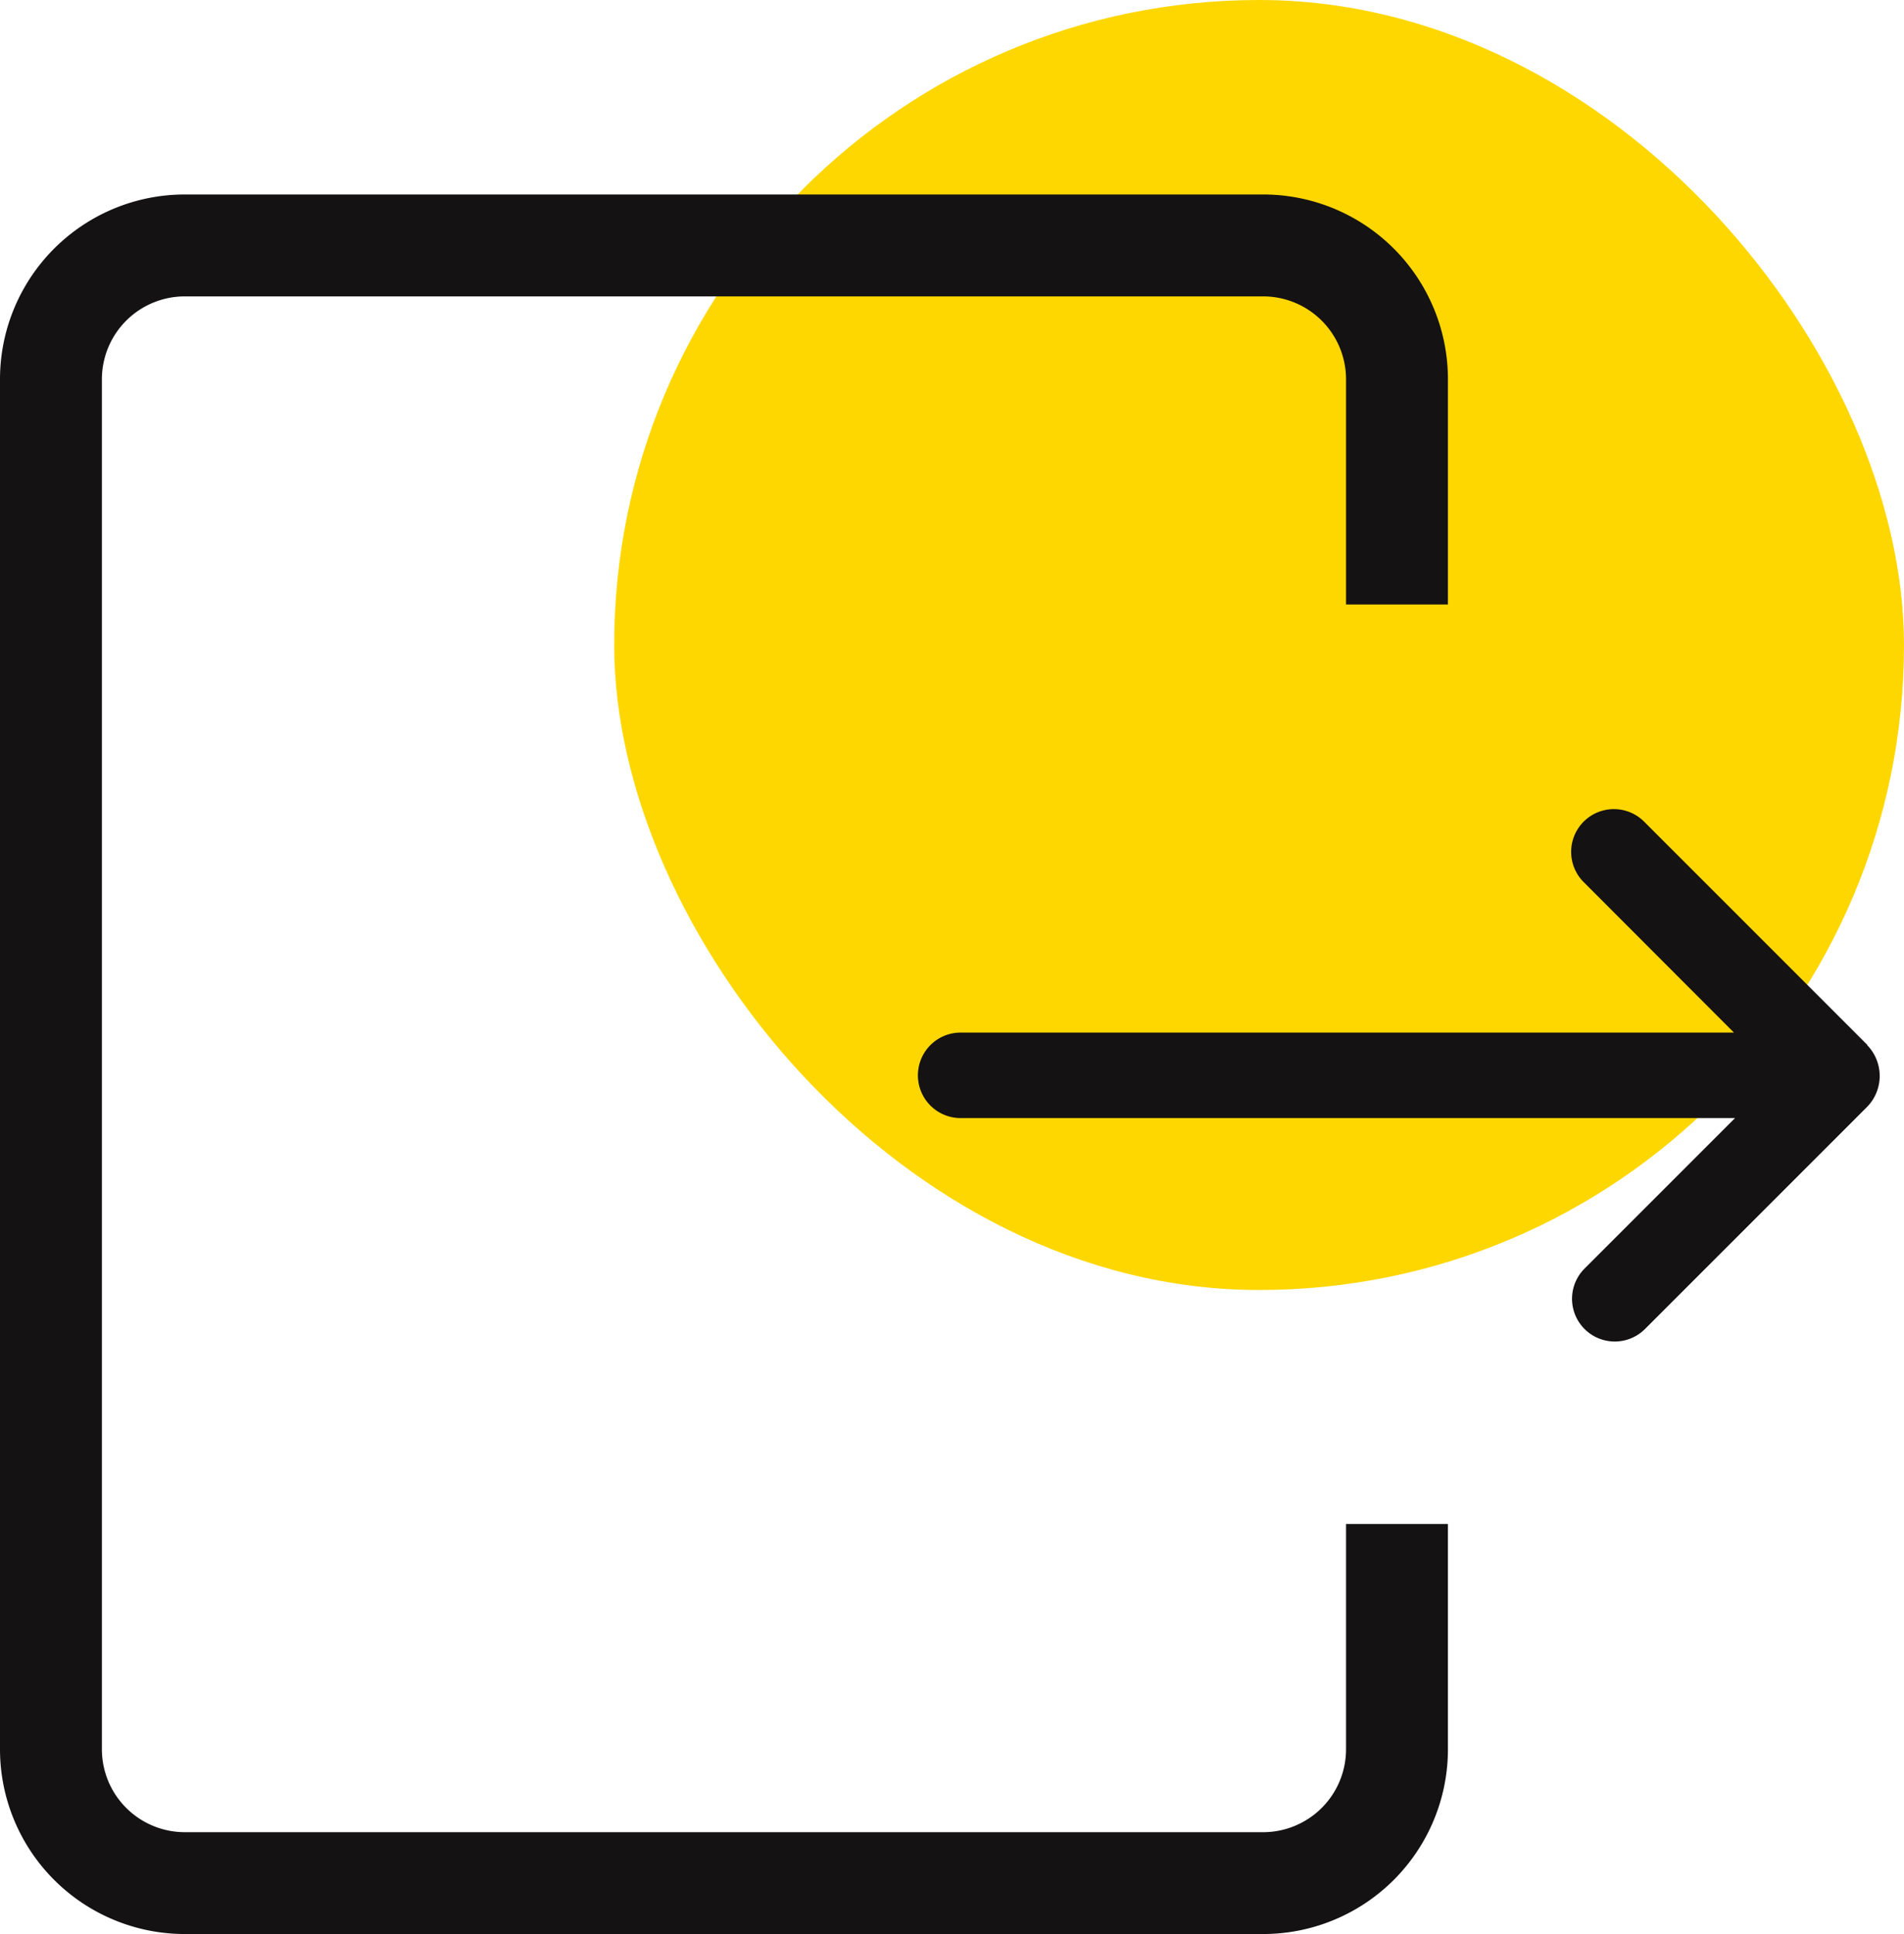
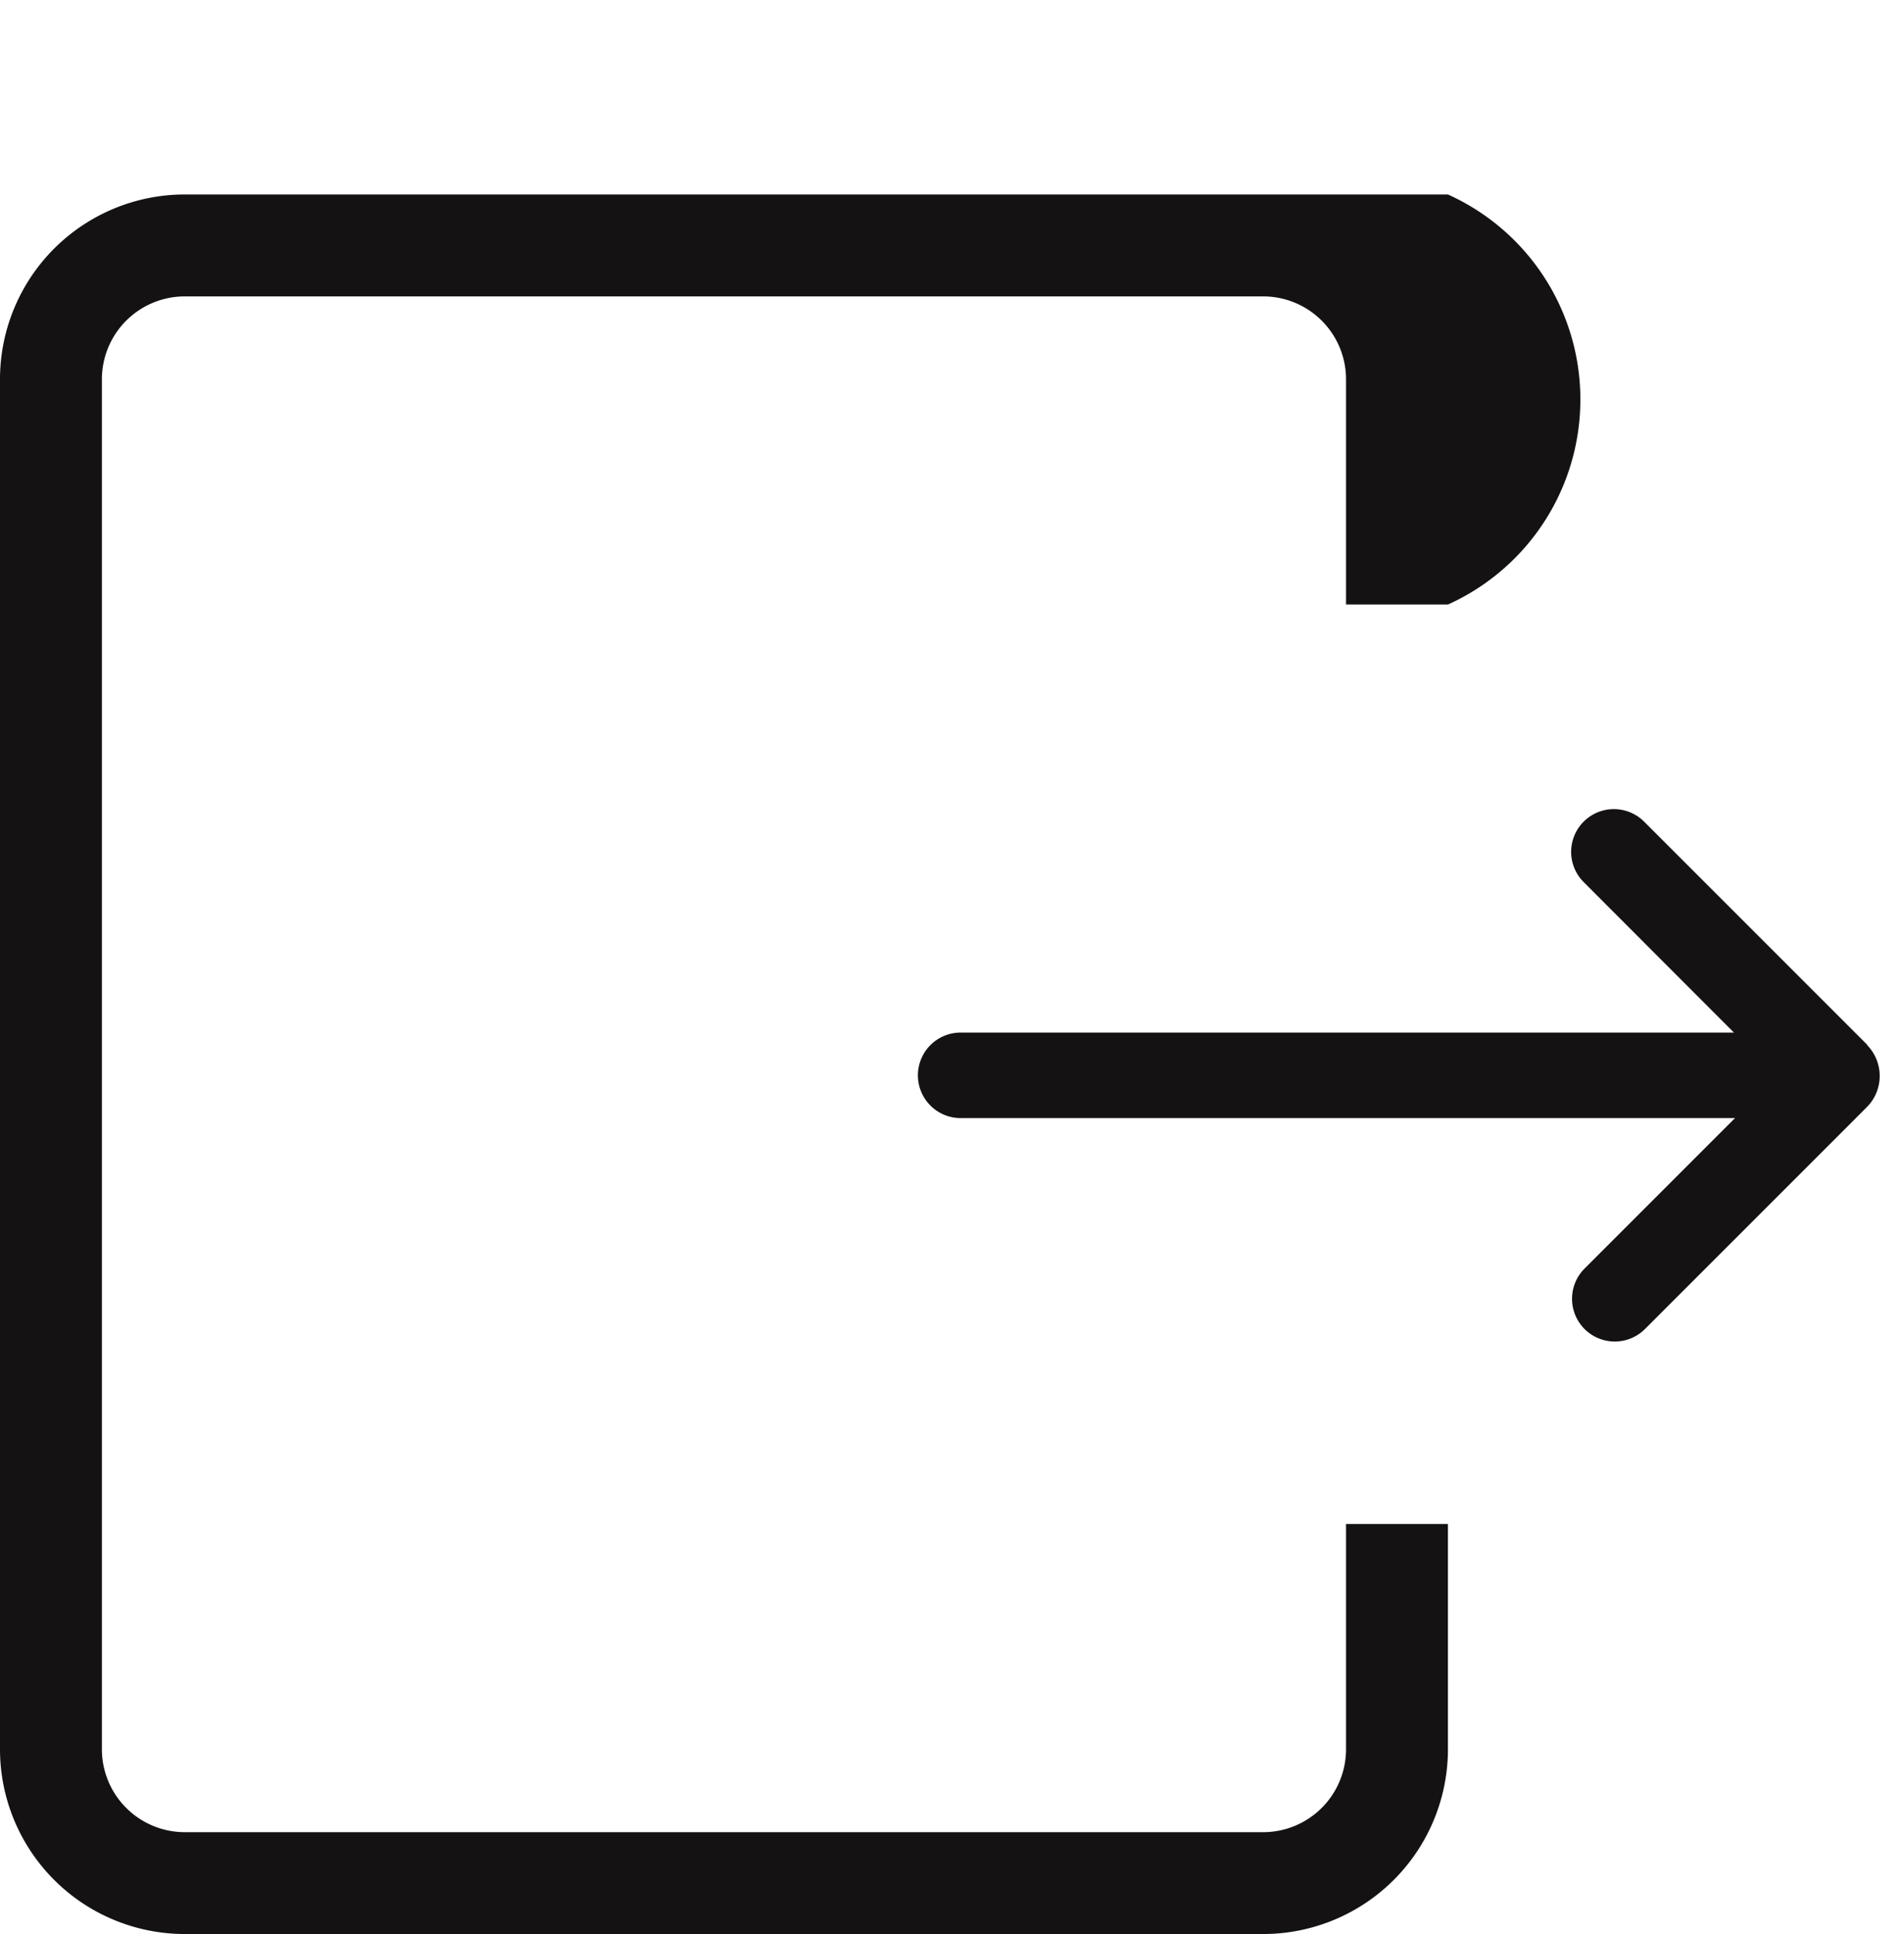
<svg xmlns="http://www.w3.org/2000/svg" width="62" height="62.969" viewBox="0 0 62 62.969">
  <defs>
    <clipPath id="clip-path">
      <rect id="Rectangle_1748" data-name="Rectangle 1748" width="61.21" height="56.637" fill="none" />
    </clipPath>
  </defs>
  <g id="Group_1112" data-name="Group 1112" transform="translate(-688 -3112.516)">
-     <rect id="Rectangle_1753" data-name="Rectangle 1753" width="42" height="42" rx="21" transform="translate(708 3112.516)" fill="gold" />
    <g id="Group_1106" data-name="Group 1106" transform="translate(688 3118.848)">
      <g id="Group_1105" data-name="Group 1105" transform="translate(0 0)" clip-path="url(#clip-path)">
-         <path id="Path_4769" data-name="Path 4769" d="M43.831,50.62a2.7,2.7,0,0,1-2.7,2.7H6.018a2.7,2.7,0,0,1-2.7-2.7V6.018a2.7,2.7,0,0,1,2.7-2.7H41.131a2.7,2.7,0,0,1,2.7,2.7v7.332h3.318V6.018A6.017,6.017,0,0,0,41.131,0H6.018A6.017,6.017,0,0,0,0,6.018v44.6a6.018,6.018,0,0,0,6.018,6.018H41.131a6.018,6.018,0,0,0,6.018-6.018V43.287H43.831Z" transform="translate(0 0)" fill="#141212" />
+         <path id="Path_4769" data-name="Path 4769" d="M43.831,50.62a2.7,2.7,0,0,1-2.7,2.7H6.018a2.7,2.7,0,0,1-2.7-2.7V6.018a2.7,2.7,0,0,1,2.7-2.7H41.131a2.7,2.7,0,0,1,2.7,2.7v7.332h3.318A6.017,6.017,0,0,0,41.131,0H6.018A6.017,6.017,0,0,0,0,6.018v44.6a6.018,6.018,0,0,0,6.018,6.018H41.131a6.018,6.018,0,0,0,6.018-6.018V43.287H43.831Z" transform="translate(0 0)" fill="#141212" />
        <path id="Path_4770" data-name="Path 4770" d="M66.954,31.8l-7.268-7.268A1.391,1.391,0,1,0,57.718,26.5L62.611,31.4H37.468a1.392,1.392,0,1,0,0,2.783H62.647l-4.9,4.9a1.391,1.391,0,0,0,1.968,1.968l7.239-7.239a1.441,1.441,0,0,0,0-2" transform="translate(-6.149 -4.113)" fill="#141212" />
      </g>
    </g>
  </g>
</svg>